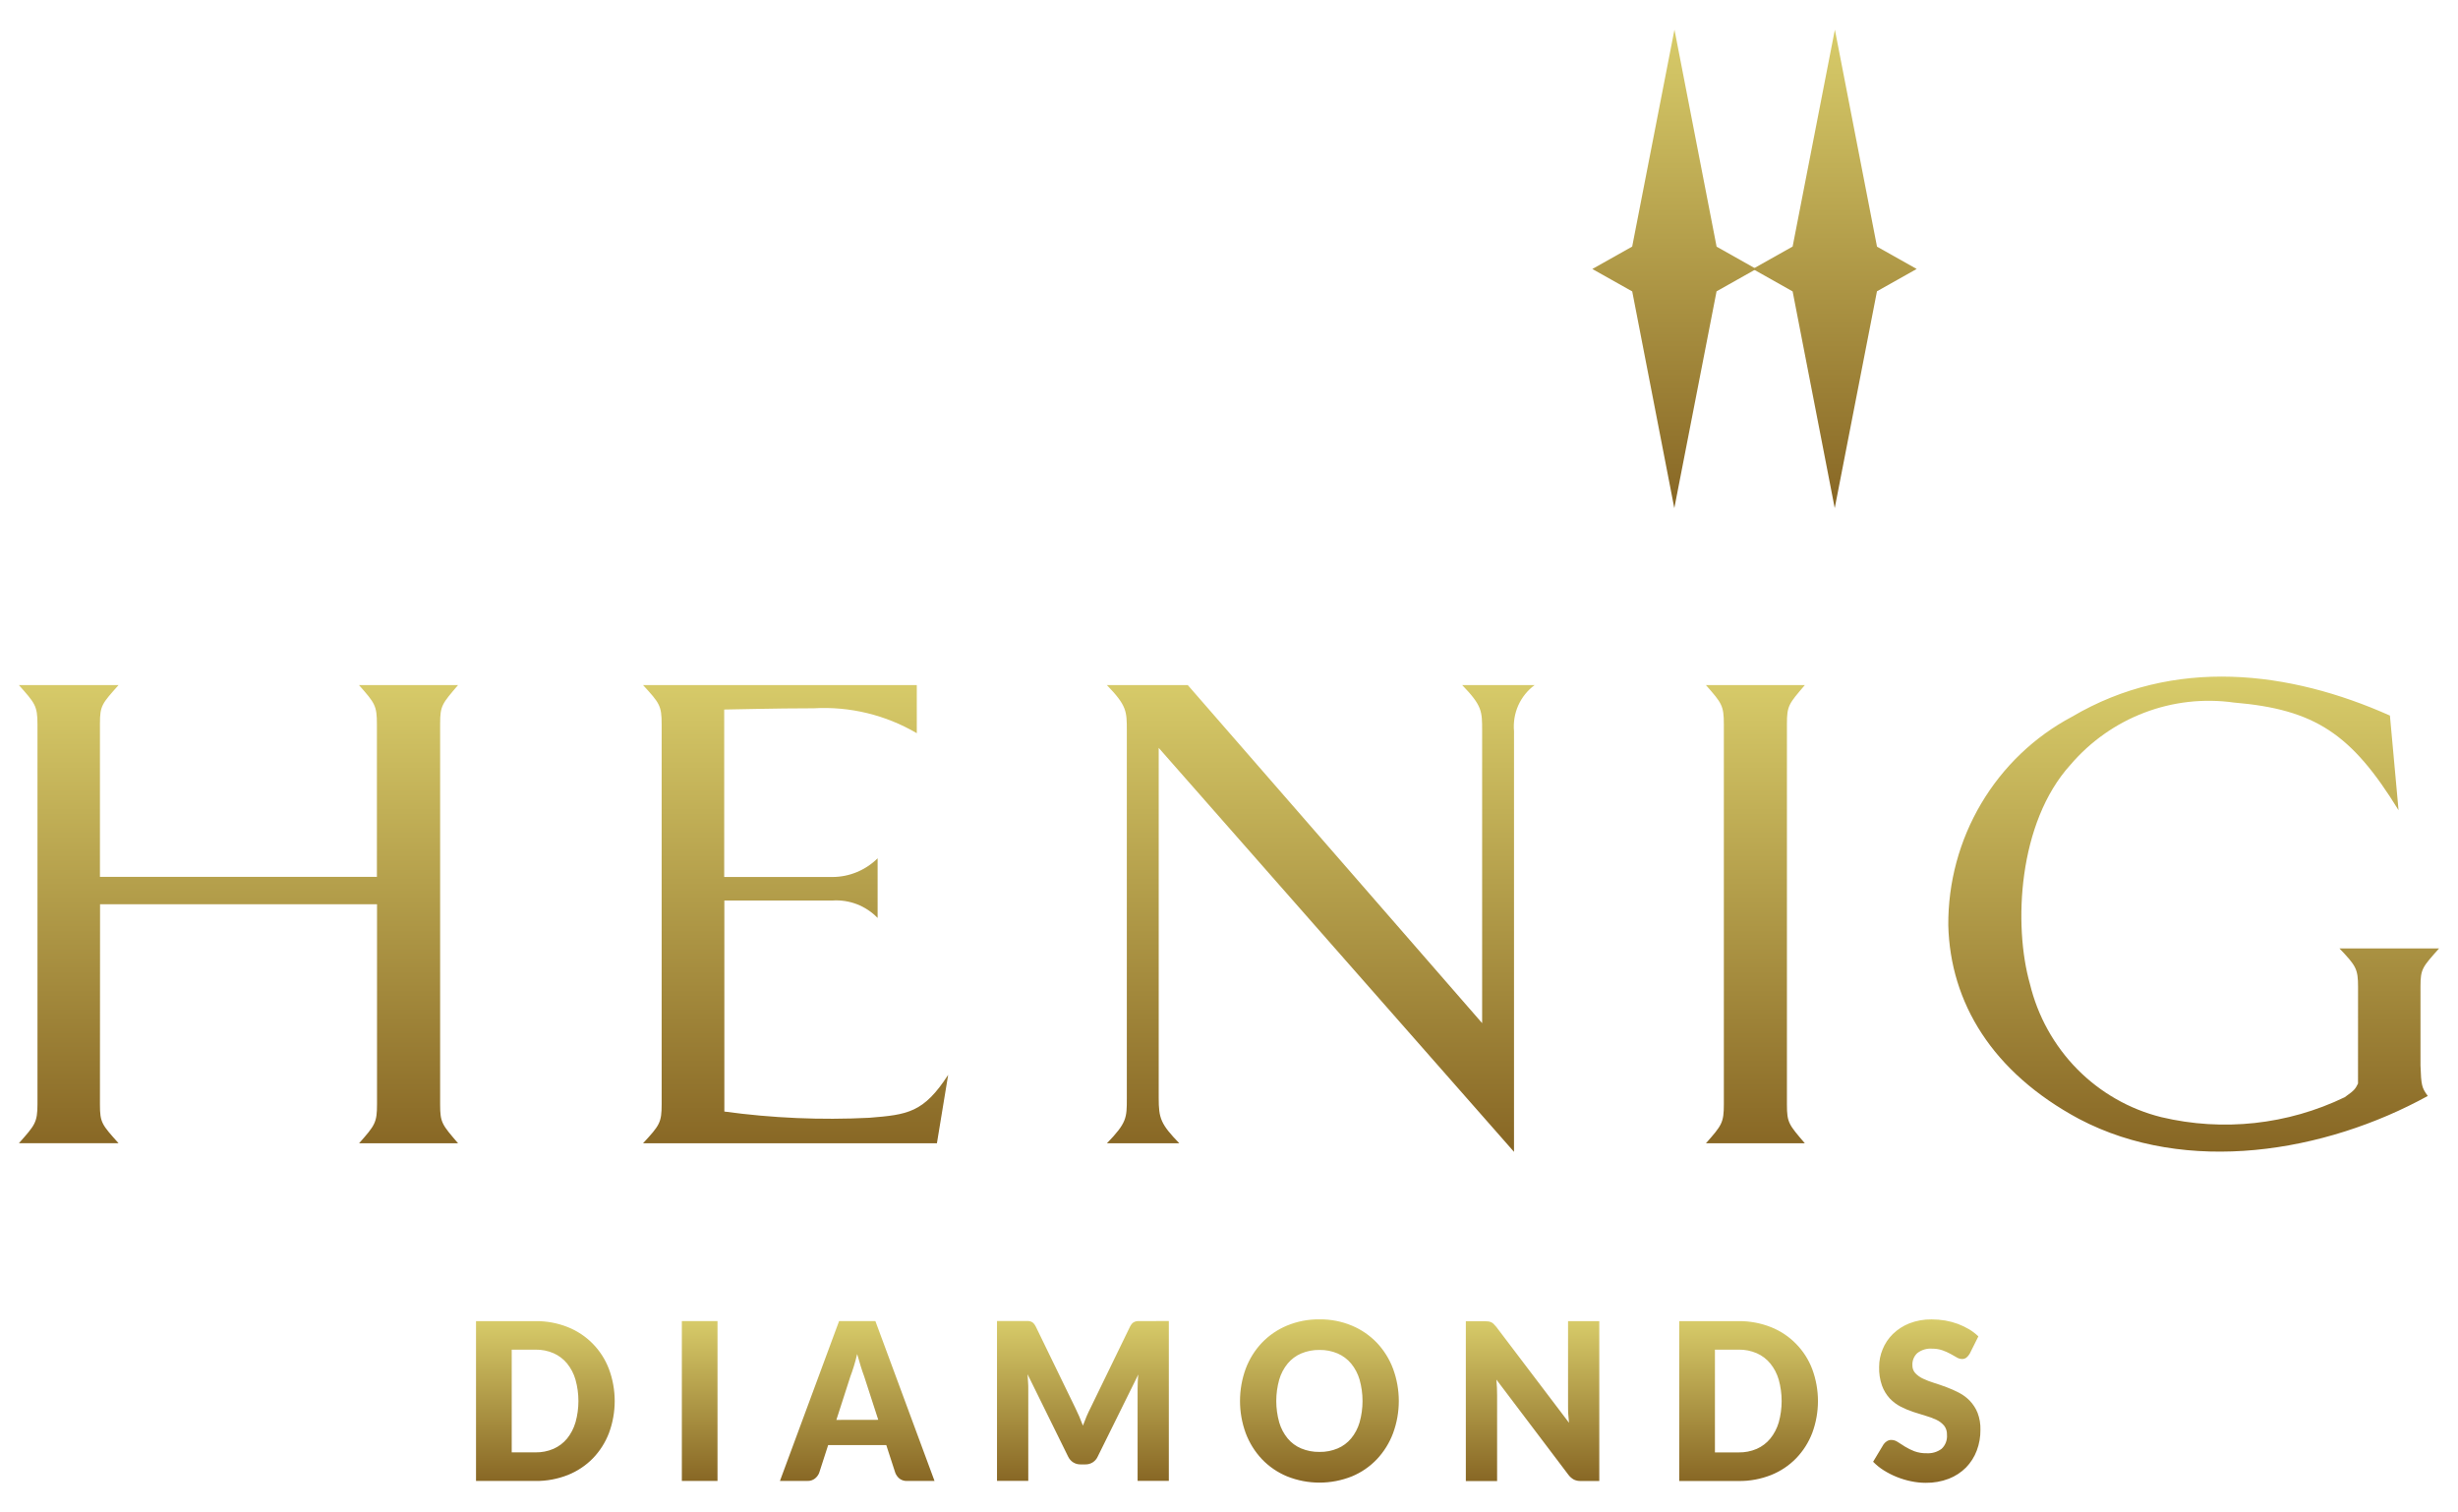
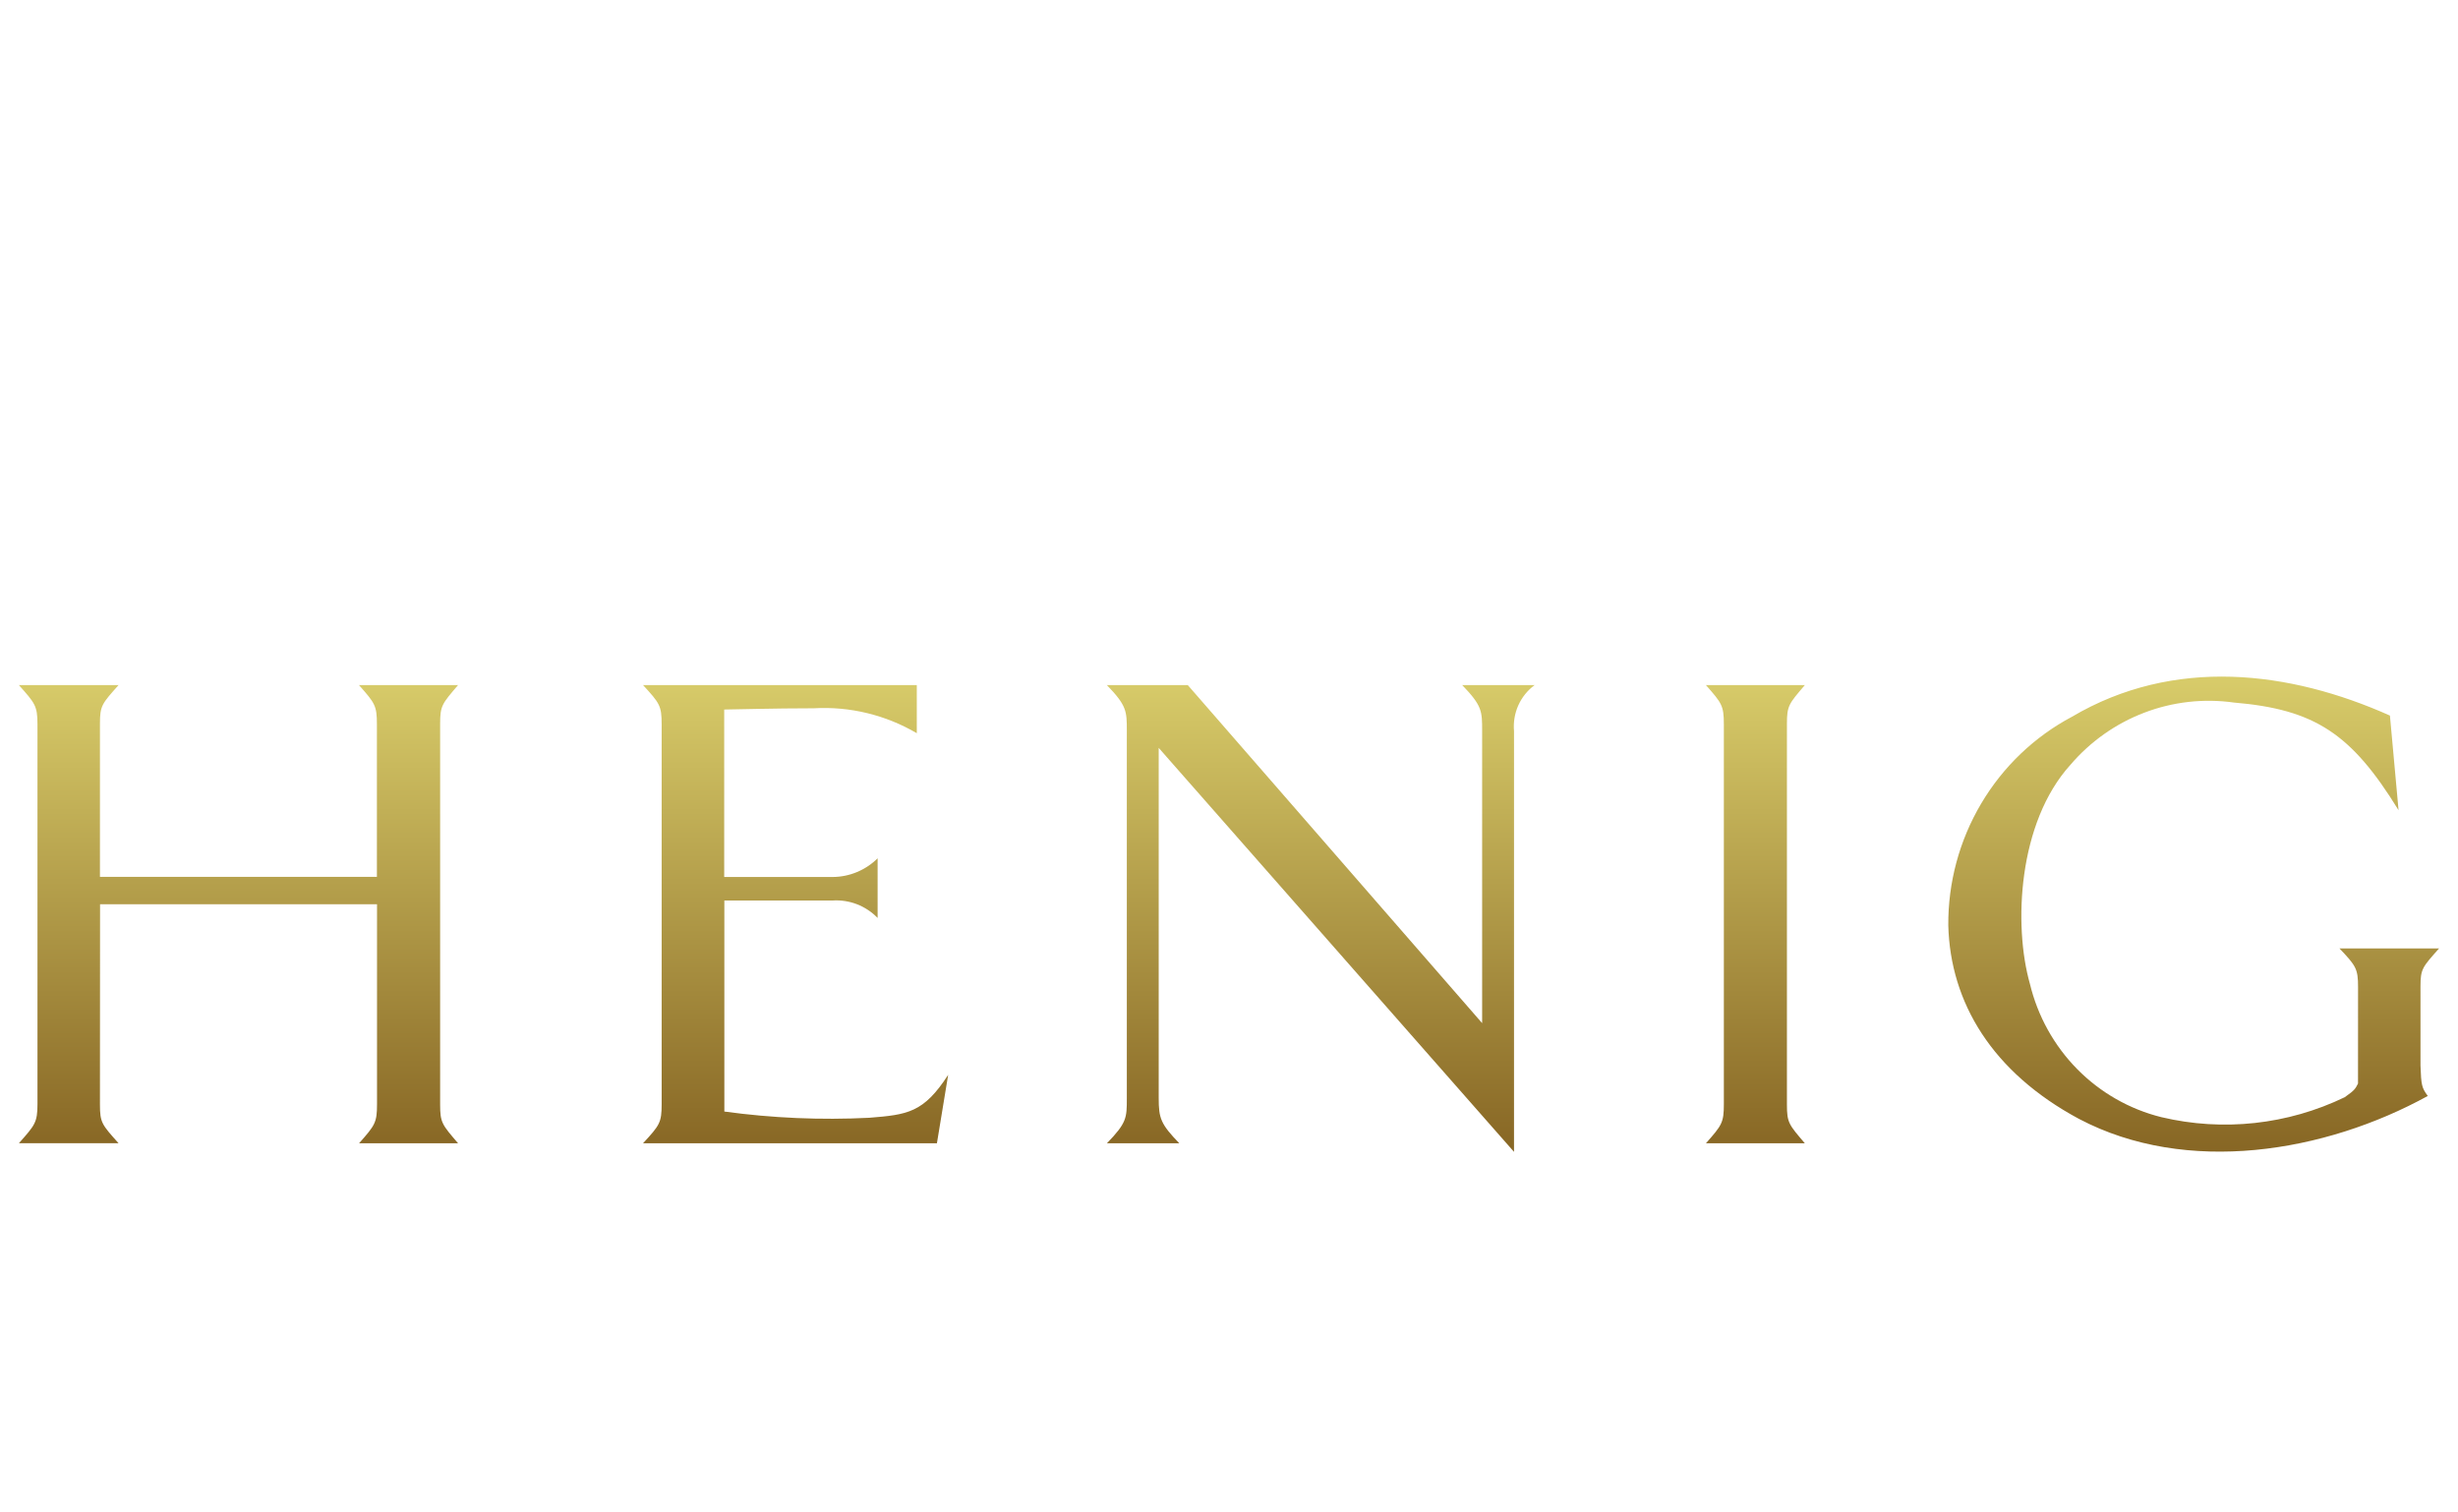
<svg xmlns="http://www.w3.org/2000/svg" fill="none" viewBox="0 0 65 40" height="40" width="65">
-   <path fill="url(#paint0_linear_1501_100)" d="M52.317 35.343C52.242 35.272 52.16 35.209 52.072 35.156C51.977 35.1 51.878 35.053 51.776 35.014C51.667 34.974 51.555 34.944 51.442 34.924C51.322 34.904 51.201 34.894 51.08 34.894C50.878 34.891 50.677 34.927 50.489 35C50.326 35.065 50.178 35.161 50.053 35.283C49.937 35.398 49.845 35.535 49.784 35.687C49.724 35.833 49.692 35.989 49.692 36.148C49.687 36.317 49.712 36.486 49.768 36.645C49.813 36.77 49.882 36.884 49.971 36.982C50.054 37.07 50.151 37.144 50.258 37.199C50.364 37.254 50.475 37.301 50.588 37.339C50.701 37.376 50.811 37.411 50.918 37.442C51.017 37.47 51.113 37.505 51.206 37.549C51.284 37.585 51.353 37.637 51.41 37.703C51.463 37.771 51.49 37.857 51.486 37.944C51.492 38.013 51.482 38.082 51.458 38.147C51.433 38.212 51.395 38.27 51.344 38.317C51.23 38.402 51.09 38.443 50.948 38.434C50.836 38.437 50.725 38.418 50.621 38.38C50.535 38.347 50.453 38.306 50.375 38.258C50.304 38.214 50.24 38.173 50.184 38.136C50.134 38.102 50.076 38.083 50.016 38.082C49.974 38.081 49.934 38.093 49.898 38.115C49.864 38.136 49.834 38.164 49.81 38.198L49.533 38.659C49.617 38.745 49.711 38.821 49.813 38.885C49.923 38.954 50.038 39.013 50.158 39.061C50.281 39.11 50.407 39.149 50.537 39.175C50.664 39.202 50.793 39.216 50.922 39.216C51.132 39.219 51.34 39.183 51.536 39.108C51.707 39.041 51.862 38.94 51.992 38.809C52.115 38.682 52.212 38.53 52.274 38.364C52.34 38.189 52.373 38.003 52.371 37.816C52.376 37.662 52.35 37.508 52.295 37.364C52.248 37.246 52.178 37.139 52.091 37.047C52.007 36.96 51.91 36.888 51.803 36.833C51.696 36.777 51.585 36.728 51.472 36.686C51.359 36.644 51.249 36.606 51.14 36.572C51.042 36.542 50.945 36.505 50.852 36.461C50.776 36.426 50.706 36.376 50.648 36.315C50.596 36.258 50.569 36.181 50.572 36.103C50.569 36.044 50.579 35.985 50.602 35.93C50.624 35.875 50.658 35.826 50.701 35.786C50.813 35.699 50.953 35.657 51.093 35.668C51.186 35.667 51.278 35.681 51.365 35.711C51.438 35.736 51.509 35.768 51.578 35.805L51.744 35.899C51.785 35.925 51.832 35.939 51.881 35.941C51.923 35.943 51.965 35.931 51.999 35.906C52.034 35.877 52.064 35.842 52.087 35.802L52.317 35.343ZM47.037 37.62C46.991 37.776 46.915 37.922 46.813 38.048C46.717 38.164 46.595 38.257 46.457 38.318C46.305 38.383 46.142 38.415 45.977 38.412H45.35V35.694H45.977C46.142 35.691 46.305 35.724 46.457 35.789C46.595 35.85 46.717 35.942 46.813 36.059C46.916 36.185 46.991 36.33 47.037 36.487C47.14 36.857 47.14 37.25 47.037 37.62M47.923 36.209C47.828 35.958 47.682 35.73 47.494 35.539C47.307 35.348 47.082 35.198 46.835 35.1C46.562 34.991 46.27 34.937 45.977 34.94H44.406V39.168H45.977C46.27 39.172 46.561 39.118 46.835 39.01C47.083 38.911 47.309 38.761 47.496 38.569C47.682 38.377 47.827 38.149 47.923 37.899C48.125 37.354 48.125 36.754 47.923 36.209M41.466 34.94V37.175C41.466 37.243 41.466 37.315 41.471 37.391C41.477 37.468 41.482 37.545 41.491 37.628L39.568 35.092C39.547 35.065 39.524 35.039 39.499 35.015C39.48 34.997 39.459 34.981 39.435 34.97C39.411 34.959 39.386 34.951 39.359 34.948C39.325 34.944 39.291 34.942 39.257 34.942H38.763V39.169H39.59V36.904C39.59 36.843 39.59 36.776 39.586 36.705C39.581 36.634 39.578 36.561 39.571 36.486L41.477 39.006C41.516 39.058 41.566 39.101 41.622 39.132C41.679 39.158 41.741 39.17 41.804 39.168H42.292V34.941L41.466 34.94ZM35.953 37.618C35.908 37.773 35.832 37.918 35.73 38.042C35.633 38.158 35.511 38.249 35.373 38.307C35.221 38.371 35.058 38.402 34.893 38.399C34.727 38.402 34.562 38.371 34.409 38.307C34.27 38.249 34.147 38.158 34.051 38.042C33.949 37.918 33.873 37.773 33.828 37.618C33.724 37.248 33.724 36.856 33.828 36.487C33.873 36.331 33.949 36.187 34.051 36.062C34.148 35.946 34.27 35.854 34.409 35.795C34.562 35.731 34.727 35.699 34.893 35.702C35.058 35.699 35.221 35.731 35.373 35.795C35.511 35.855 35.633 35.946 35.73 36.062C35.832 36.187 35.908 36.331 35.953 36.487C36.057 36.857 36.057 37.248 35.953 37.618ZM36.839 36.201C36.744 35.946 36.599 35.713 36.414 35.516C36.226 35.32 36.001 35.164 35.752 35.06C35.48 34.946 35.188 34.889 34.894 34.893C34.599 34.889 34.307 34.945 34.034 35.058C33.784 35.162 33.557 35.317 33.369 35.513C33.183 35.71 33.038 35.943 32.942 36.198C32.741 36.748 32.741 37.353 32.942 37.903C33.038 38.158 33.183 38.391 33.369 38.589C33.557 38.786 33.784 38.941 34.034 39.045C34.586 39.266 35.2 39.266 35.752 39.045C36.002 38.941 36.227 38.786 36.414 38.589C36.599 38.391 36.744 38.158 36.839 37.903C37.041 37.354 37.041 36.75 36.839 36.201ZM30.194 34.939C30.153 34.939 30.118 34.939 30.087 34.939C30.058 34.941 30.031 34.947 30.005 34.957C29.98 34.967 29.958 34.982 29.939 35.002C29.916 35.027 29.897 35.056 29.882 35.087L28.845 37.222C28.806 37.299 28.769 37.376 28.736 37.453C28.703 37.53 28.669 37.617 28.637 37.703C28.606 37.62 28.573 37.538 28.539 37.459C28.504 37.382 28.469 37.305 28.432 37.228L27.391 35.085C27.376 35.054 27.357 35.025 27.334 35C27.316 34.98 27.294 34.964 27.269 34.954C27.243 34.944 27.216 34.938 27.188 34.937C27.157 34.937 27.122 34.937 27.081 34.937H26.365V39.164H27.192V36.733C27.192 36.677 27.192 36.616 27.186 36.549C27.181 36.482 27.178 36.414 27.173 36.345L28.246 38.523C28.276 38.586 28.322 38.639 28.381 38.676C28.439 38.712 28.506 38.73 28.573 38.729H28.701C28.769 38.731 28.837 38.712 28.895 38.676C28.953 38.639 29 38.586 29.028 38.523L30.102 36.351C30.094 36.418 30.09 36.485 30.087 36.551C30.084 36.616 30.083 36.677 30.083 36.733V39.164H30.909V34.937L30.194 34.939ZM23.149 34.939H22.189L20.625 39.166H21.357C21.428 39.169 21.497 39.145 21.553 39.101C21.601 39.062 21.639 39.012 21.662 38.954L21.9 38.218H23.437L23.676 38.954C23.7 39.014 23.739 39.067 23.79 39.108C23.847 39.149 23.916 39.17 23.986 39.167H24.713L23.149 34.939ZM22.117 37.552L22.489 36.399C22.517 36.326 22.547 36.239 22.578 36.139C22.61 36.038 22.639 35.929 22.667 35.81C22.699 35.926 22.73 36.034 22.762 36.134C22.793 36.234 22.822 36.321 22.85 36.394L23.225 37.55L22.117 37.552ZM18.974 34.939H18.031V39.166H18.974V34.939ZM15.218 37.619C15.172 37.775 15.097 37.921 14.995 38.047C14.898 38.164 14.776 38.256 14.638 38.317C14.487 38.382 14.323 38.414 14.159 38.411H13.532V35.694H14.159C14.323 35.691 14.487 35.723 14.638 35.788C14.776 35.849 14.898 35.941 14.995 36.058C15.097 36.184 15.173 36.33 15.218 36.486C15.322 36.857 15.322 37.249 15.218 37.62M16.104 36.209C16.009 35.957 15.863 35.729 15.676 35.538C15.489 35.347 15.264 35.198 15.017 35.099C14.744 34.99 14.452 34.936 14.158 34.94H12.588V39.167H14.158C14.452 39.171 14.743 39.117 15.017 39.009C15.265 38.91 15.491 38.76 15.679 38.568C15.864 38.376 16.008 38.149 16.104 37.899C16.306 37.354 16.306 36.753 16.104 36.208" />
-   <path fill="url(#paint1_linear_1501_100)" d="M45.394 6.523L44.28 0.784L43.162 6.521L42.108 7.114L43.163 7.707L44.276 13.439L45.393 7.705L46.443 7.114L45.394 6.523Z" />
-   <path fill="url(#paint2_linear_1501_100)" d="M48.522 0.784L47.405 6.52L46.351 7.113L47.405 7.707L48.518 13.438L49.635 7.704L50.685 7.113L49.636 6.523L48.522 0.784Z" />
  <path fill="url(#paint3_linear_1501_100)" d="M62.356 28.656C62.286 28.788 62.286 28.821 62.005 29.018C60.495 29.746 58.786 29.932 57.157 29.546C56.315 29.337 55.545 28.898 54.932 28.277C54.319 27.655 53.886 26.875 53.68 26.022C53.24 24.475 53.363 21.758 54.751 20.227C55.279 19.609 55.951 19.135 56.705 18.848C57.46 18.56 58.273 18.468 59.072 18.58C61.215 18.761 62.183 19.403 63.428 21.428L63.2 18.925C60.548 17.74 57.492 17.361 54.788 18.958C53.796 19.485 52.967 20.279 52.391 21.252C51.815 22.224 51.514 23.339 51.521 24.473C51.574 26.514 52.68 28.359 54.98 29.593C57.826 31.091 61.479 30.483 64.201 28.985C64.043 28.77 64.026 28.705 64.008 28.178V26.086C64.008 25.625 64.061 25.576 64.5 25.083H61.865C62.305 25.544 62.357 25.626 62.357 26.103L62.356 28.656ZM45.586 29.2C45.586 29.694 45.533 29.759 45.112 30.237H47.728C47.307 29.743 47.254 29.694 47.254 29.216V19.14C47.254 18.663 47.306 18.613 47.728 18.119H45.112C45.533 18.597 45.586 18.663 45.586 19.156V29.2ZM29.271 18.119C29.798 18.663 29.798 18.811 29.798 19.321V29.052C29.798 29.563 29.798 29.694 29.271 30.237H31.186C30.694 29.727 30.641 29.579 30.641 29.035V19.779L40.037 30.463V19.338C40.016 19.104 40.055 18.869 40.15 18.655C40.246 18.442 40.394 18.257 40.582 18.119H38.667C39.194 18.663 39.194 18.811 39.194 19.321V27.059L31.41 18.119H29.271ZM24.776 30.237L25.074 28.426C24.424 29.43 24.003 29.48 22.984 29.562C21.706 29.626 20.424 29.571 19.155 29.397V23.816H22.014C22.234 23.801 22.454 23.835 22.661 23.914C22.867 23.994 23.054 24.118 23.208 24.277V22.7C22.888 23.016 22.46 23.193 22.014 23.194H19.151V18.765C19.327 18.765 20.468 18.732 21.522 18.732C22.473 18.678 23.419 18.907 24.244 19.391V18.119H17.005C17.444 18.597 17.497 18.663 17.497 19.156V29.199C17.497 29.693 17.444 29.759 17.005 30.236L24.776 30.237ZM2.646 23.914H9.97V29.199C9.97 29.693 9.917 29.759 9.496 30.236H12.113C11.691 29.742 11.639 29.693 11.639 29.215V19.139C11.639 18.662 11.692 18.612 12.113 18.119H9.493C9.915 18.596 9.967 18.662 9.967 19.155V23.19H2.643V19.139C2.643 18.662 2.696 18.612 3.135 18.119H0.5C0.922 18.596 0.991 18.662 0.991 19.155V29.198C0.991 29.692 0.921 29.758 0.5 30.235H3.135C2.695 29.742 2.643 29.692 2.643 29.214L2.646 23.914Z" />
  <defs>
    <linearGradient gradientUnits="userSpaceOnUse" y2="39.216" x2="32.48" y1="34.893" x1="32.48" id="paint0_linear_1501_100">
      <stop stop-color="#D8CC6A" />
      <stop stop-color="#876624" offset="1" />
    </linearGradient>
    <linearGradient gradientUnits="userSpaceOnUse" y2="13.439" x2="44.276" y1="0.784" x1="44.276" id="paint1_linear_1501_100">
      <stop stop-color="#D8CC6A" />
      <stop stop-color="#876624" offset="1" />
    </linearGradient>
    <linearGradient gradientUnits="userSpaceOnUse" y2="13.438" x2="48.518" y1="0.784" x1="48.518" id="paint2_linear_1501_100">
      <stop stop-color="#D8CC6A" />
      <stop stop-color="#876624" offset="1" />
    </linearGradient>
    <linearGradient gradientUnits="userSpaceOnUse" y2="30.463" x2="32.5" y1="17.894" x1="32.5" id="paint3_linear_1501_100">
      <stop stop-color="#D8CC6A" />
      <stop stop-color="#876624" offset="1" />
    </linearGradient>
  </defs>
</svg>